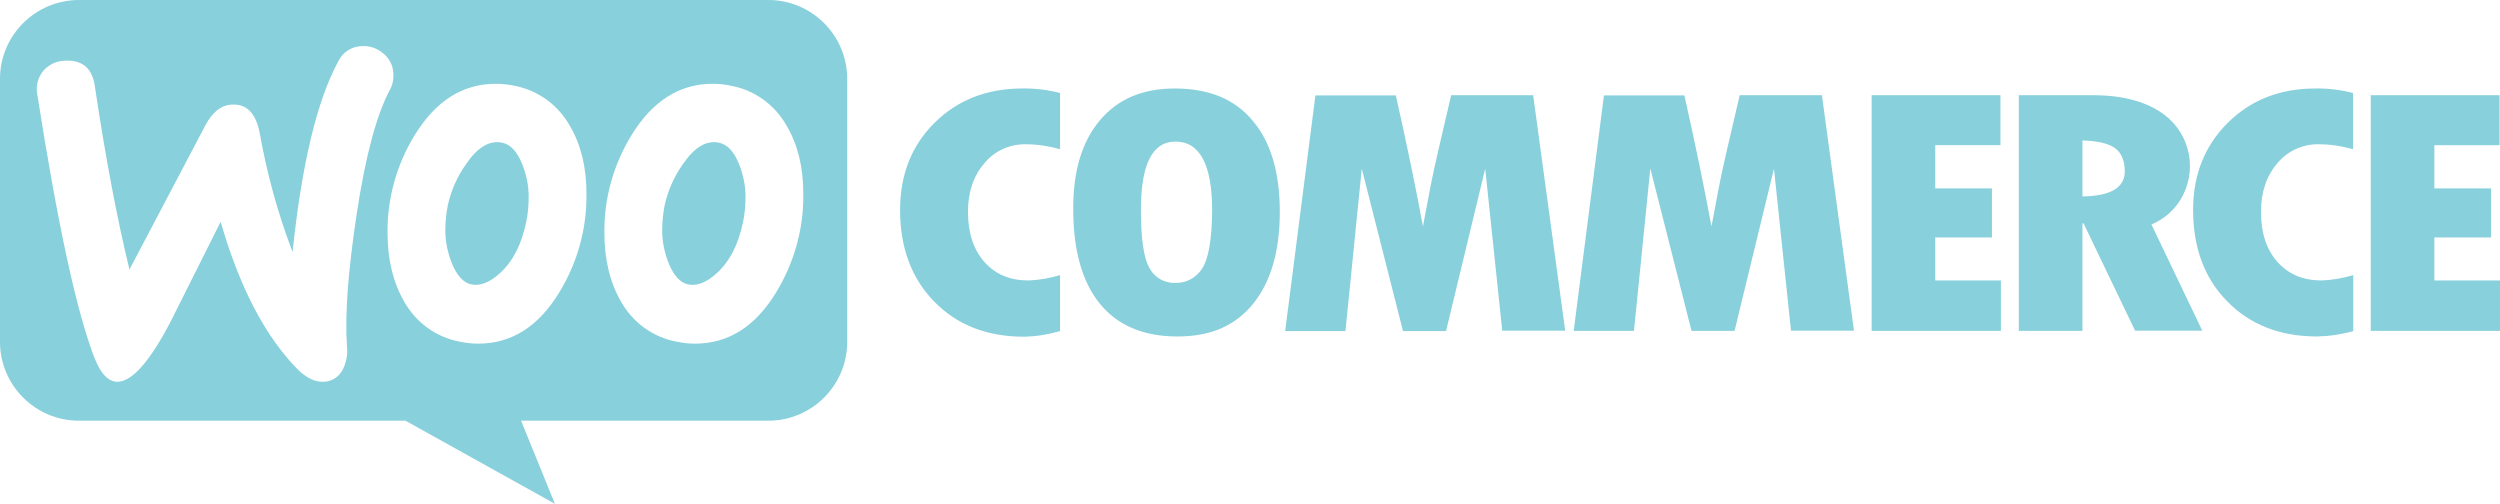
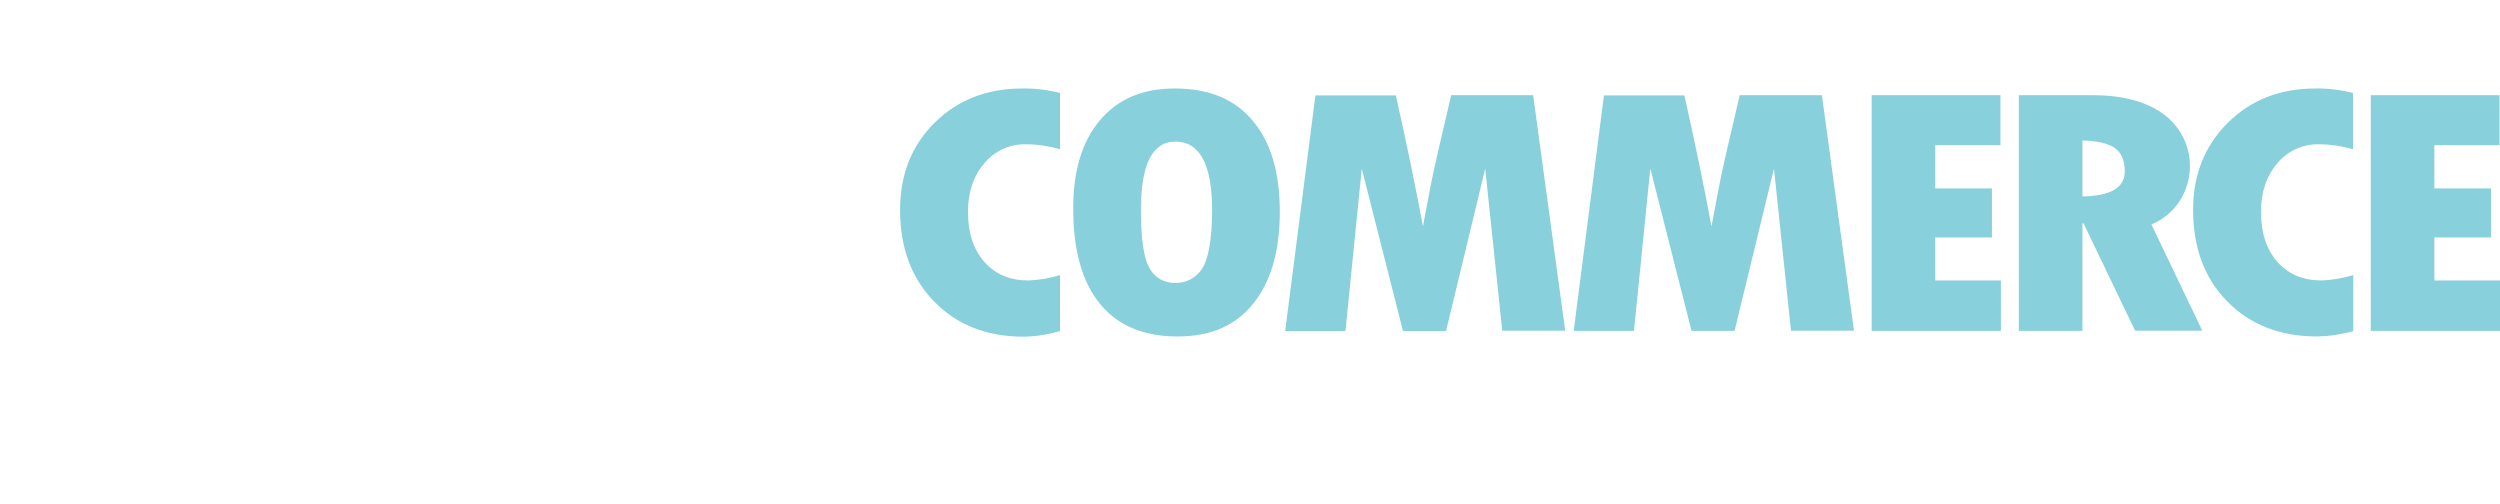
<svg xmlns="http://www.w3.org/2000/svg" id="Layer_1" data-name="Layer 1" viewBox="0 0 2759 556">
  <defs>
    <style>
      .cls-1 {
        fill-rule: evenodd;
      }

      .cls-1, .cls-2 {
        fill: #87d0dc;
        stroke-width: 0px;
      }
    </style>
  </defs>
  <path class="cls-2" d="M1031.41,135.48c-25.46,25.22-38.07,57.36-38.07,96.17,0,41.78,12.61,75.65,37.82,101.36,25.22,25.71,58.1,38.57,98.89,38.57,13.6-.25,26.95-2.47,39.81-6.18v-61.8c-11.38,3.46-23,5.44-34.86,5.93-20.28,0-36.34-6.67-48.46-20.27-12.11-13.6-18.29-32.14-18.29-55.38,0-21.76,5.93-39.56,18.04-53.65,11.13-13.6,27.94-21.26,45.49-21.01,12.86,0,25.71,1.98,38.08,5.44v-62.05c-13.6-3.46-27.69-5.19-41.79-4.94-38.81,0-71.19,12.61-96.66,37.82ZM1296.43,97.65c-35.35,0-62.79,11.62-82.57,35.1s-29.67,56.12-29.42,98.15c0,45.49,9.89,80.35,29.42,104.33,19.53,23.98,48.21,36.1,85.54,36.1s64.03-12.11,83.56-36.1c19.53-24.23,29.42-57.85,29.42-101.36s-9.89-77.13-29.91-100.62c-19.53-23.73-48.21-35.6-86.04-35.6ZM1326.84,296.17c-6.43,10.38-18.05,16.56-30.16,16.07-11.62.25-22.5-5.93-27.94-16.07-6.42-10.63-9.64-32.14-9.64-64.53,0-50.19,12.61-75.4,38.08-75.4,26.94,0,40.54,25.46,40.54,76.14-.25,31.89-3.96,52.91-10.88,63.78ZM1601.51,105.07l-13.6,58.35c-3.46,15.08-6.92,30.41-9.89,45.98l-7.66,40.55c-7.42-40.3-17.31-88.75-29.92-144.63h-88.75l-33.38,260.08h66.51l18.04-179.24,45.49,179.24h47.47l43.26-179.24,18.79,178.74h69.47l-35.35-259.83h-90.48ZM1919.93,105.07l-13.6,58.35c-3.46,15.08-6.92,30.41-9.89,45.98l-7.66,40.55c-7.42-40.3-17.31-88.75-29.92-144.63h-88.75l-33.37,259.83h66.5l18.05-179.24,45.48,179.24h47.47l43.51-178.99,18.79,178.74h69.47l-35.35-259.83h-90.73ZM2135.75,262.05h62.55v-54.14h-62.55v-47.71h71.94v-55.13h-142.15v260.08h142.65v-55.62h-72.44v-47.47ZM2405.97,221.02c19.77-31.4,11.86-72.68-17.8-94.69-19.04-14.09-45.24-21.26-78.37-21.26h-81.83v260.08h70.21v-118.67h1.23l56.87,118.42h74.16l-56.12-117.18c13.11-5.44,24.23-14.83,31.65-26.7ZM2298.18,216.81v-61.81c16.56.49,28.68,3.21,35.85,8.41,7.16,5.19,10.87,13.84,10.87,25.71,0,18.05-15.57,27.19-46.72,27.69ZM2458.63,135.48c-25.47,25.22-38.32,57.36-38.32,96.17,0,41.78,12.6,75.65,37.82,101.11,25.22,25.71,58.35,38.57,98.89,38.57,13.6-.25,26.95-2.22,40.05-5.93v-61.8c-11.37,3.46-22.99,5.44-34.86,5.93-20.27,0-36.34-6.67-48.7-20.27-12.12-13.6-18.3-32.14-18.3-55.38,0-21.76,5.94-39.56,18.05-53.65,11.13-13.6,27.94-21.26,45.49-21.01,12.86,0,25.71,1.98,38.07,5.44v-62.05c-13.59-3.46-27.69-5.19-41.78-4.94-38.81,0-70.95,12.61-96.41,37.82ZM2686.56,309.28v-47.22h62.55v-54.14h-62.55v-47.71h71.95v-55.13h-142.16v260.08h142.65v-55.62h-72.44v-.25Z" />
-   <path class="cls-1" d="M847.97,0H87.27C39.06,0,0,39.06,0,87.02v290.24c0,47.96,39.06,87.02,87.02,87.02h360.45l164.9,91.72-37.33-91.72h272.93c47.96,0,87.02-39.06,87.02-87.02V87.02c0-47.96-39.06-87.02-87.02-87.02ZM71.2,67c-9.39.25-18.05,4.7-23.98,11.87-5.69,7.42-7.91,16.81-5.93,26.21,22.5,143.39,43.51,240.05,63.04,289.99,7.17,18.3,16.07,26.95,26.45,26.21,15.82-1.24,35.1-23.24,57.6-66.5,5-10.01,11.1-22.16,18.27-36.44h0s.04-.08.04-.08c10.17-20.27,22.48-44.8,36.82-73.49,20.77,71.94,48.95,126.08,84.55,162.42,10.14,10.14,20.02,14.83,30.16,14.09,8.65-.5,16.56-5.93,20.27-13.85,3.71-7.66,5.44-16.32,4.45-24.97-2.47-34.86,1.24-83.56,10.63-145.61,9.64-64.28,22-110.26,36.84-137.95,2.97-5.44,4.2-11.87,3.71-18.29-.49-8.65-4.7-16.81-11.62-22-6.67-5.69-15.33-8.41-23.98-7.66-10.88.49-20.52,6.92-25.22,16.81-23.49,43.26-40.3,113.47-50.43,210.39-16.07-42.28-28.18-86.03-36.09-130.53-4.2-22.75-14.59-33.38-31.4-32.14-11.62.74-21.01,8.4-28.68,22.74l-83.81,159.21c-13.6-55.62-26.45-123.36-38.32-202.97-2.97-19.53-14.09-28.68-33.38-27.44ZM628.94,138.94c-12.86-22.99-35.11-39.31-61.06-44.25-6.92-1.48-13.85-2.23-20.77-2.23-36.59,0-66.5,19.04-89.74,57.11-19.78,32.39-30.16,69.72-29.67,107.54,0,29.42,6.18,54.64,18.29,75.65,12.86,22.99,35.11,39.31,61.06,44.25,6.92,1.48,13.84,2.23,20.77,2.23,36.84,0,66.75-19.04,89.74-57.11,19.78-32.63,30.16-69.96,29.67-108.28,0-29.42-6.18-54.39-18.29-74.91ZM580.73,245c-5.19,24.97-14.83,43.76-29.17,56.61-11.12,10.14-21.51,14.09-30.9,12.36-9.39-1.73-16.81-10.14-22.5-24.72-4.2-11.12-6.68-22.74-6.68-34.86,0-9.39.99-18.79,2.72-27.94,3.71-16.32,10.38-31.64,20.27-45.49,12.61-18.54,25.96-26.45,39.8-23.49,9.4,1.98,16.81,10.14,22.5,24.72,4.2,11.12,6.68,22.74,6.68,34.61,0,9.39-.74,18.79-2.72,28.18ZM807.18,94.69c25.96,4.94,48.21,21.26,61.06,44.25,12.12,20.52,18.3,45.49,18.3,74.91.49,38.32-9.89,75.65-29.67,108.28-22.99,38.07-52.9,57.11-89.74,57.11-6.92,0-13.84-.74-20.77-2.23-25.95-4.95-48.2-21.26-61.06-44.25-12.11-21.01-18.29-46.23-18.29-75.65-.49-37.83,9.89-75.16,29.67-107.54,23.24-38.07,53.16-57.11,89.74-57.11,6.93,0,13.85.74,20.77,2.23ZM790.86,301.61c14.34-12.86,23.98-31.64,29.18-56.61,1.97-9.39,2.72-18.79,2.72-28.18,0-11.87-2.48-23.49-6.68-34.61-5.69-14.59-13.1-22.74-22.5-24.72-13.84-2.97-27.19,4.94-39.8,23.49-9.89,13.85-16.56,29.17-20.27,45.49-1.73,9.15-2.72,18.54-2.72,27.94,0,12.11,2.47,23.73,6.67,34.86,5.69,14.59,13.11,22.99,22.5,24.72,9.4,1.73,19.78-2.22,30.9-12.36Z" />
</svg>